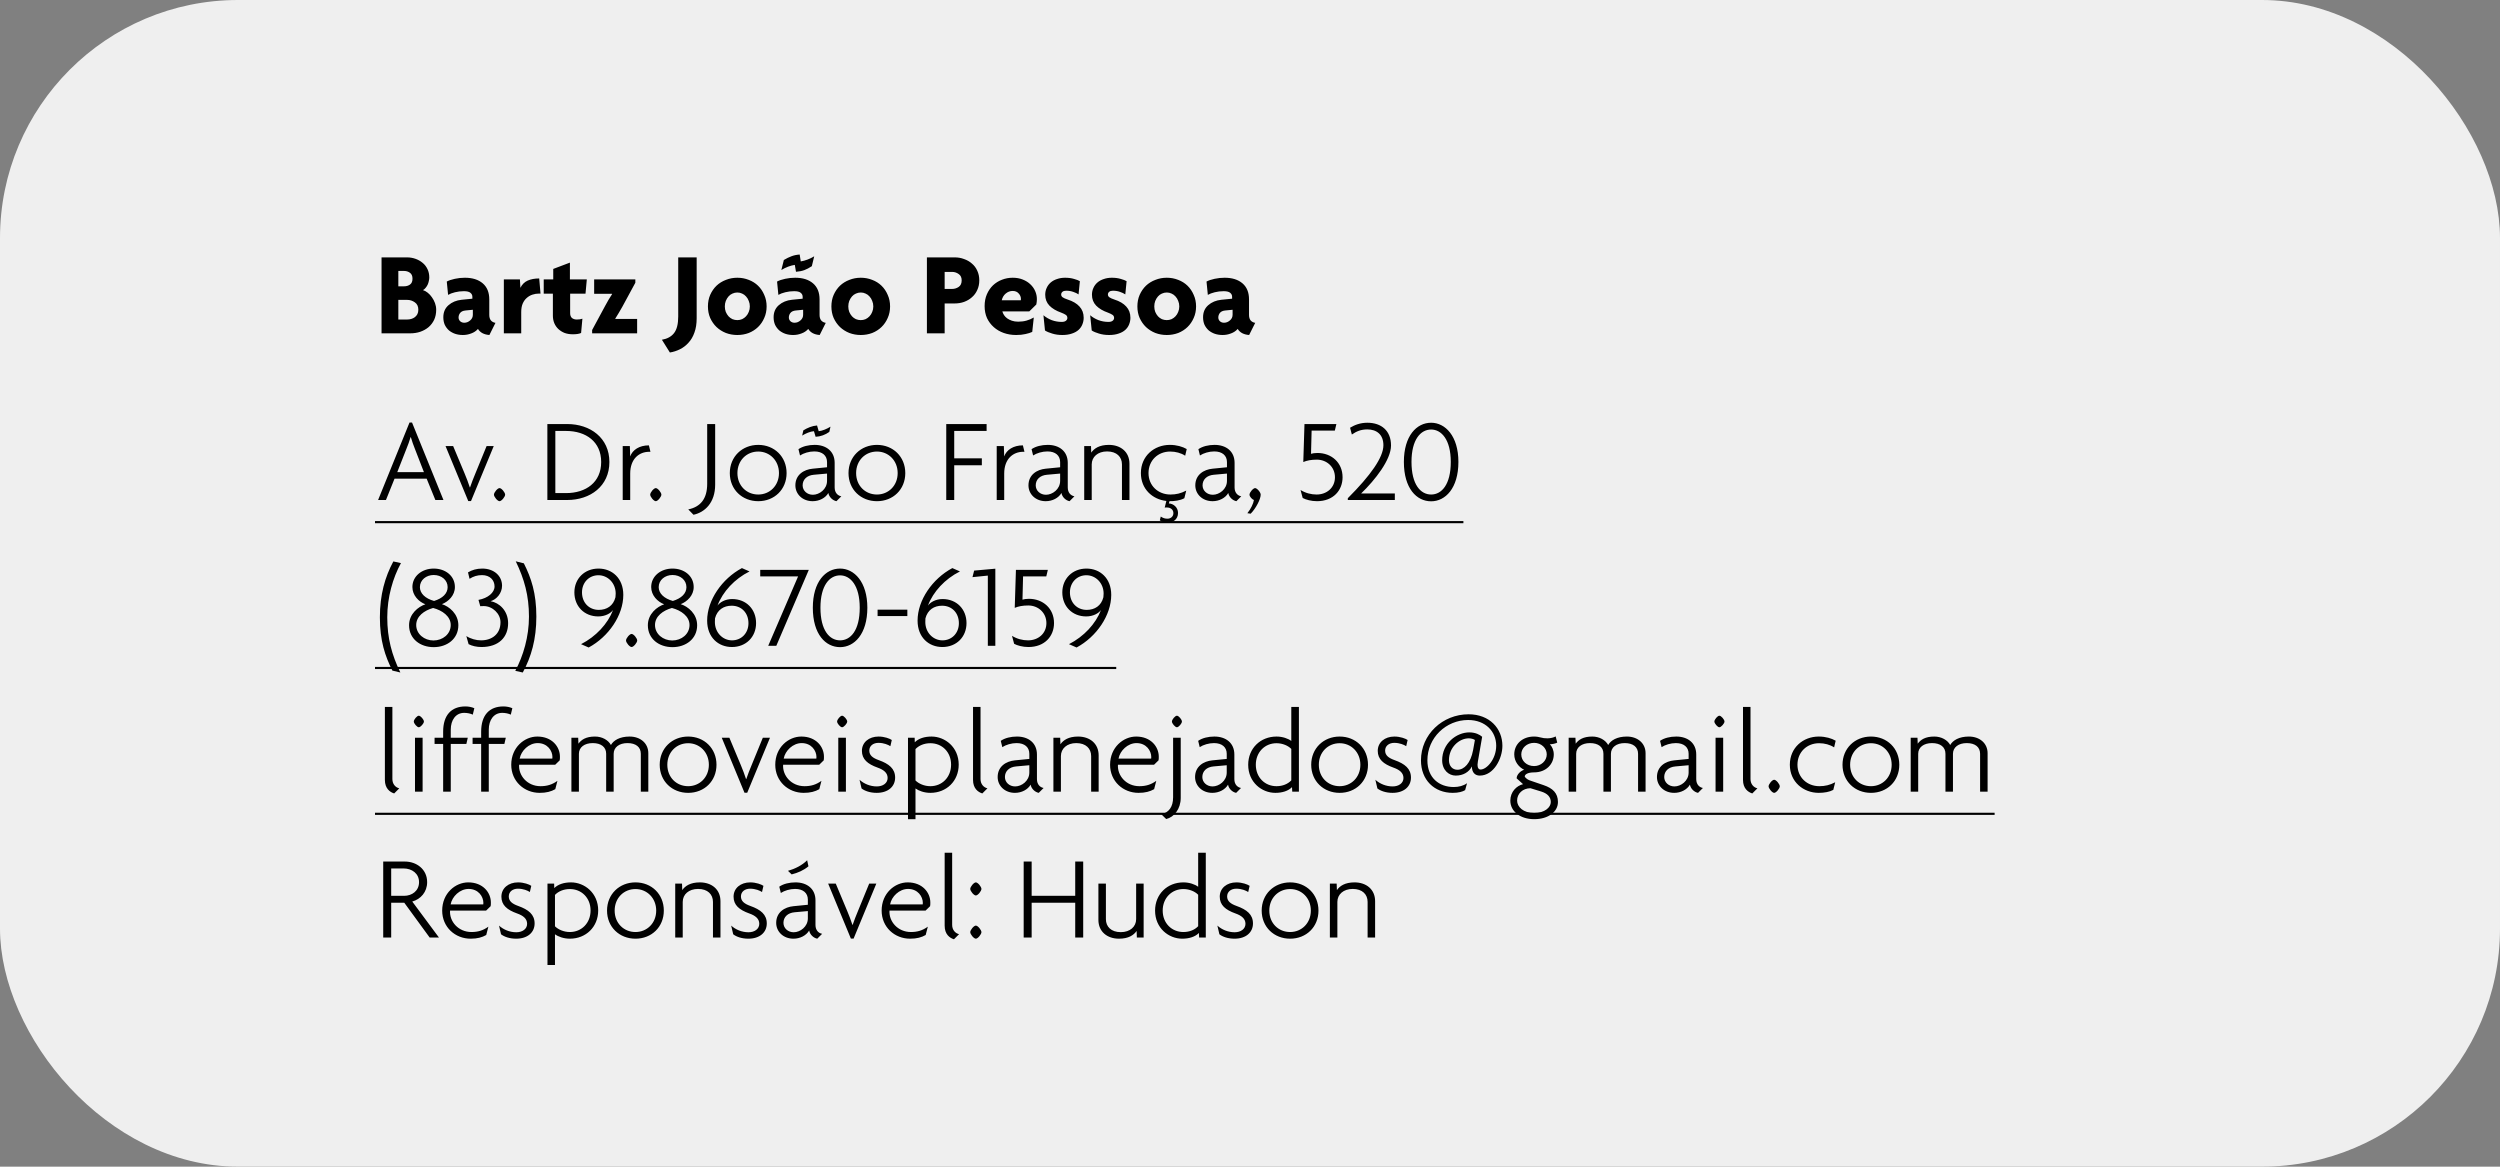
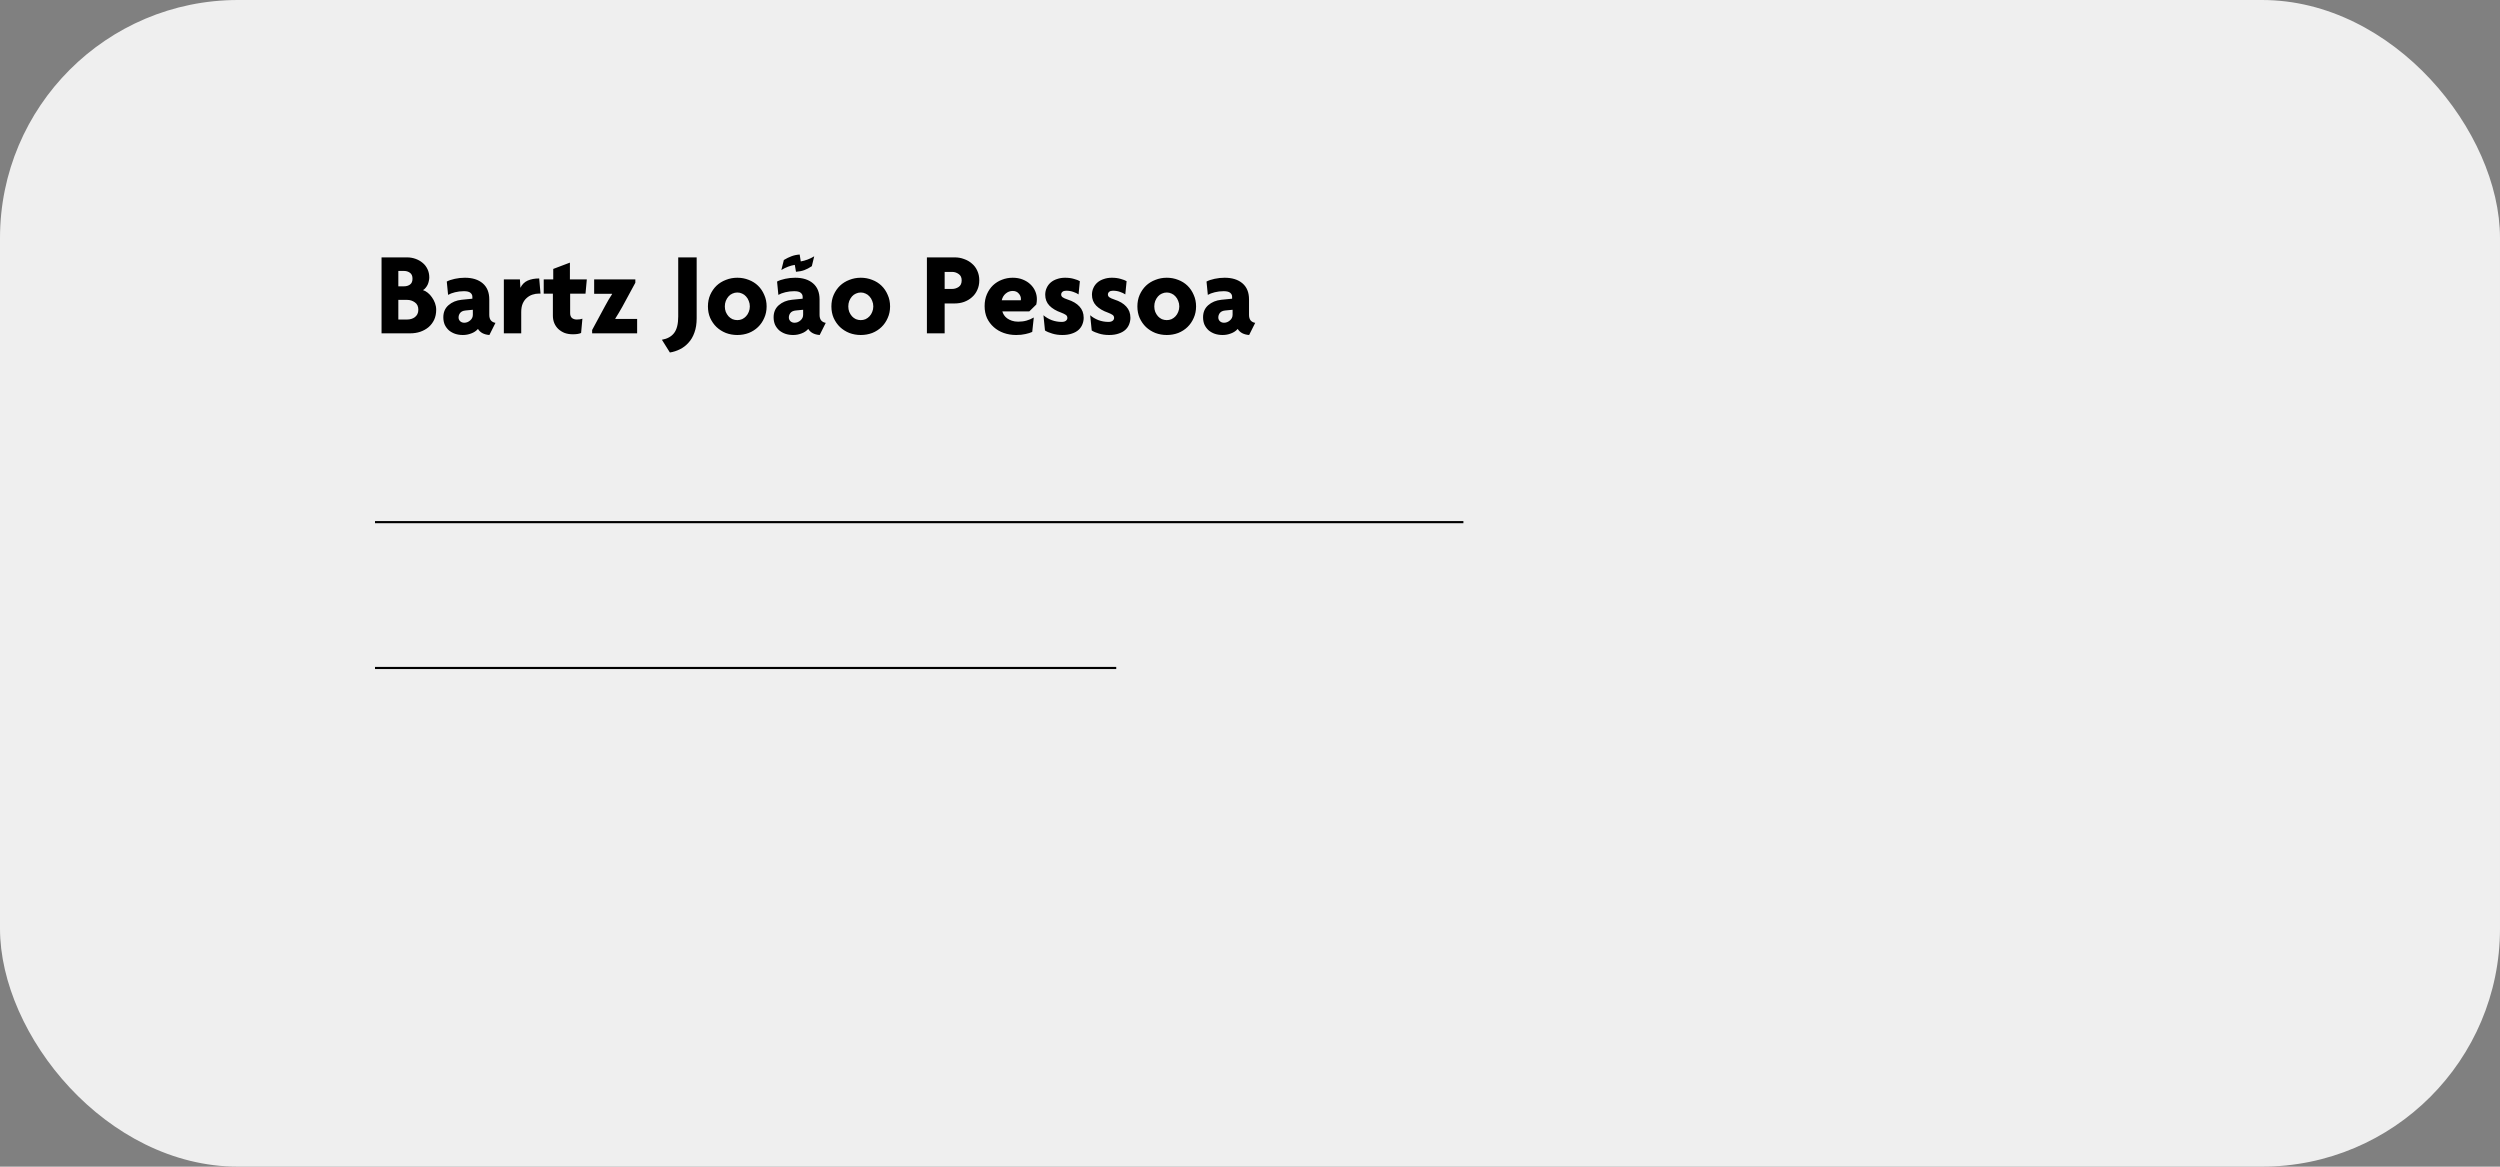
<svg xmlns="http://www.w3.org/2000/svg" width="840" height="392" viewBox="0 0 840 392" fill="none">
  <rect x="0" y="0" width="840" height="392" fill="#808080" stroke="none" />
  <rect width="840" height="392" rx="80" fill="#EFEFEF" />
  <path d="M146.56 104.08C146.56 105.333 146.333 106.453 145.88 107.44C145.427 108.4 144.8 109.227 144 109.92C143.2 110.587 142.267 111.107 141.2 111.48C140.16 111.827 139.04 112 137.84 112H128.2V86.48H136.76C137.747 86.48 138.693 86.64 139.6 86.96C140.507 87.28 141.307 87.733 142 88.32C142.693 88.88 143.24 89.587 143.64 90.44C144.04 91.267 144.24 92.2 144.24 93.24C144.24 93.613 144.187 94.013 144.08 94.44C144 94.867 143.867 95.28 143.68 95.68C143.493 96.053 143.267 96.4 143 96.72C142.76 97.04 142.467 97.293 142.12 97.48C142.653 97.64 143.187 97.933 143.72 98.36C144.253 98.787 144.72 99.293 145.12 99.88C145.547 100.467 145.893 101.12 146.16 101.84C146.427 102.56 146.56 103.307 146.56 104.08ZM138.6 93.64C138.6 92.707 138.307 92.04 137.72 91.64C137.16 91.24 136.52 91.04 135.8 91.04H133.84V96.2H135.8C136.52 96.2 137.16 96.013 137.72 95.64C138.307 95.24 138.6 94.573 138.6 93.64ZM140.56 104.08C140.56 102.96 140.173 102.133 139.4 101.6C138.627 101.04 137.76 100.76 136.8 100.76H133.84V107.36H136.8C137.28 107.36 137.747 107.293 138.2 107.16C138.653 107.027 139.053 106.827 139.4 106.56C139.747 106.293 140.027 105.96 140.24 105.56C140.453 105.133 140.56 104.64 140.56 104.08ZM164.437 112.56C162.624 112.427 161.344 111.747 160.597 110.52C159.984 111.213 159.224 111.72 158.317 112.04C157.437 112.387 156.504 112.56 155.517 112.56C154.584 112.56 153.717 112.427 152.917 112.16C152.144 111.893 151.45 111.507 150.837 111C150.25 110.467 149.784 109.84 149.437 109.12C149.117 108.373 148.957 107.533 148.957 106.6C148.957 104.92 149.53 103.573 150.677 102.56C151.85 101.52 153.33 100.907 155.117 100.72L158.717 100.36V99.72C158.717 99.16 158.49 98.707 158.037 98.36C157.61 98.013 156.89 97.84 155.877 97.84C154.837 97.84 153.837 97.96 152.877 98.2C151.917 98.44 151.144 98.733 150.557 99.08L150.117 94.6C150.81 94.227 151.717 93.92 152.837 93.68C153.957 93.44 155.077 93.32 156.197 93.32C158.73 93.32 160.73 93.947 162.197 95.2C163.664 96.453 164.397 98.253 164.397 100.6V105.8C164.397 106.6 164.584 107.227 164.957 107.68C165.33 108.107 165.837 108.373 166.477 108.48L164.437 112.56ZM158.877 104.08L156.437 104.32C155.584 104.4 154.97 104.68 154.597 105.16C154.25 105.613 154.077 106.12 154.077 106.68C154.077 107.16 154.25 107.573 154.597 107.92C154.97 108.267 155.437 108.44 155.997 108.44C156.717 108.44 157.37 108.187 157.957 107.68C158.57 107.173 158.877 106.533 158.877 105.76V104.08ZM181.132 98.64C180.359 98.64 179.612 98.76 178.892 99C178.172 99.24 177.532 99.613 176.972 100.12C176.412 100.6 175.959 101.24 175.612 102.04C175.292 102.813 175.132 103.747 175.132 104.84V112H169.292V93.88H174.692L174.852 96.72C175.412 95.573 176.225 94.76 177.292 94.28C178.385 93.8 179.679 93.56 181.172 93.56L181.612 98.64H181.132ZM196.729 98.68H191.569V105.24C191.569 105.933 191.769 106.467 192.169 106.84C192.596 107.187 193.142 107.36 193.809 107.36C194.582 107.36 195.209 107.267 195.689 107.08L195.249 111.88C194.609 112.173 193.689 112.32 192.489 112.32C191.476 112.32 190.556 112.173 189.729 111.88C188.929 111.56 188.222 111.12 187.609 110.56C187.022 110 186.569 109.347 186.249 108.6C185.929 107.827 185.769 106.987 185.769 106.08V98.68H182.689V93.88H185.889V90.36L191.489 88.24V93.88H197.169L196.729 98.68ZM198.956 112V110.88L203.316 102.8C203.689 102.107 204.076 101.413 204.476 100.72C204.903 100.027 205.303 99.387 205.676 98.8L205.636 98.72H199.636V93.88H213.476V95L209.076 103.12C208.703 103.813 208.316 104.48 207.916 105.12C207.543 105.76 207.143 106.413 206.716 107.08L206.756 107.16H214.076V112H198.956ZM234.081 106.92C234.081 108.787 233.828 110.4 233.321 111.76C232.841 113.12 232.175 114.253 231.321 115.16C230.495 116.093 229.535 116.827 228.441 117.36C227.375 117.893 226.255 118.253 225.081 118.44L222.401 114.16C224.215 113.84 225.575 113.093 226.481 111.92C227.415 110.72 227.881 108.867 227.881 106.36V86.48H234.081V106.92ZM257.584 102.96C257.584 104.373 257.317 105.667 256.784 106.84C256.277 108.013 255.584 109.027 254.704 109.88C253.824 110.733 252.784 111.4 251.584 111.88C250.384 112.333 249.104 112.56 247.744 112.56C246.384 112.56 245.104 112.333 243.904 111.88C242.704 111.4 241.651 110.733 240.744 109.88C239.864 109.027 239.157 108.013 238.624 106.84C238.117 105.667 237.864 104.373 237.864 102.96C237.864 101.547 238.117 100.253 238.624 99.08C239.157 97.88 239.864 96.853 240.744 96C241.651 95.147 242.704 94.493 243.904 94.04C245.104 93.56 246.384 93.32 247.744 93.32C249.104 93.32 250.384 93.56 251.584 94.04C252.784 94.493 253.824 95.147 254.704 96C255.584 96.853 256.277 97.88 256.784 99.08C257.317 100.253 257.584 101.547 257.584 102.96ZM251.944 102.96C251.944 102.293 251.824 101.68 251.584 101.12C251.371 100.533 251.064 100.027 250.664 99.6C250.291 99.173 249.851 98.853 249.344 98.64C248.837 98.4 248.304 98.28 247.744 98.28C247.184 98.28 246.637 98.4 246.104 98.64C245.597 98.853 245.157 99.173 244.784 99.6C244.411 100.027 244.104 100.533 243.864 101.12C243.651 101.68 243.544 102.293 243.544 102.96C243.544 103.627 243.651 104.24 243.864 104.8C244.104 105.36 244.411 105.853 244.784 106.28C245.157 106.68 245.597 107 246.104 107.24C246.637 107.453 247.184 107.56 247.744 107.56C248.304 107.56 248.837 107.453 249.344 107.24C249.851 107 250.291 106.68 250.664 106.28C251.064 105.853 251.371 105.36 251.584 104.8C251.824 104.24 251.944 103.627 251.944 102.96ZM275.413 112.56C273.6 112.427 272.32 111.747 271.573 110.52C270.96 111.213 270.2 111.72 269.293 112.04C268.413 112.387 267.48 112.56 266.493 112.56C265.56 112.56 264.693 112.427 263.893 112.16C263.12 111.893 262.427 111.507 261.813 111C261.227 110.467 260.76 109.84 260.413 109.12C260.093 108.373 259.933 107.533 259.933 106.6C259.933 104.92 260.507 103.573 261.653 102.56C262.827 101.52 264.307 100.907 266.093 100.72L269.693 100.36V99.72C269.693 99.16 269.467 98.707 269.013 98.36C268.587 98.013 267.867 97.84 266.853 97.84C265.813 97.84 264.813 97.96 263.853 98.2C262.893 98.44 262.12 98.733 261.533 99.08L261.093 94.6C261.787 94.227 262.693 93.92 263.813 93.68C264.933 93.44 266.053 93.32 267.173 93.32C269.707 93.32 271.707 93.947 273.173 95.2C274.64 96.453 275.373 98.253 275.373 100.6V105.8C275.373 106.6 275.56 107.227 275.933 107.68C276.307 108.107 276.813 108.373 277.453 108.48L275.413 112.56ZM269.853 104.08L267.413 104.32C266.56 104.4 265.947 104.68 265.573 105.16C265.227 105.613 265.053 106.12 265.053 106.68C265.053 107.16 265.227 107.573 265.573 107.92C265.947 108.267 266.413 108.44 266.973 108.44C267.693 108.44 268.347 108.187 268.933 107.68C269.547 107.173 269.853 106.533 269.853 105.76V104.08ZM272.773 89.44C271.893 90.027 271.053 90.467 270.253 90.76C269.453 91.053 268.52 91.24 267.453 91.32L267.053 89C266.333 89.107 265.587 89.307 264.813 89.6C264.04 89.893 263.28 90.267 262.533 90.72L263.373 87.36C264.253 86.827 265.093 86.413 265.893 86.12C266.693 85.8 267.627 85.6 268.693 85.52L269.053 87.84C269.827 87.707 270.6 87.493 271.373 87.2C272.147 86.907 272.88 86.547 273.573 86.12L272.773 89.44ZM299.068 102.96C299.068 104.373 298.802 105.667 298.268 106.84C297.762 108.013 297.068 109.027 296.188 109.88C295.308 110.733 294.268 111.4 293.068 111.88C291.868 112.333 290.588 112.56 289.228 112.56C287.868 112.56 286.588 112.333 285.388 111.88C284.188 111.4 283.135 110.733 282.228 109.88C281.348 109.027 280.642 108.013 280.108 106.84C279.602 105.667 279.348 104.373 279.348 102.96C279.348 101.547 279.602 100.253 280.108 99.08C280.642 97.88 281.348 96.853 282.228 96C283.135 95.147 284.188 94.493 285.388 94.04C286.588 93.56 287.868 93.32 289.228 93.32C290.588 93.32 291.868 93.56 293.068 94.04C294.268 94.493 295.308 95.147 296.188 96C297.068 96.853 297.762 97.88 298.268 99.08C298.802 100.253 299.068 101.547 299.068 102.96ZM293.428 102.96C293.428 102.293 293.308 101.68 293.068 101.12C292.855 100.533 292.548 100.027 292.148 99.6C291.775 99.173 291.335 98.853 290.828 98.64C290.322 98.4 289.788 98.28 289.228 98.28C288.668 98.28 288.122 98.4 287.588 98.64C287.082 98.853 286.642 99.173 286.268 99.6C285.895 100.027 285.588 100.533 285.348 101.12C285.135 101.68 285.028 102.293 285.028 102.96C285.028 103.627 285.135 104.24 285.348 104.8C285.588 105.36 285.895 105.853 286.268 106.28C286.642 106.68 287.082 107 287.588 107.24C288.122 107.453 288.668 107.56 289.228 107.56C289.788 107.56 290.322 107.453 290.828 107.24C291.335 107 291.775 106.68 292.148 106.28C292.548 105.853 292.855 105.36 293.068 104.8C293.308 104.24 293.428 103.627 293.428 102.96ZM329.042 94.2C329.042 95.4 328.816 96.48 328.362 97.44C327.936 98.4 327.336 99.213 326.562 99.88C325.816 100.547 324.936 101.067 323.922 101.44C322.936 101.787 321.896 101.96 320.802 101.96H317.402V112H311.442V86.48H320.802C321.896 86.48 322.936 86.667 323.922 87.04C324.936 87.387 325.816 87.893 326.562 88.56C327.336 89.2 327.936 90 328.362 90.96C328.816 91.92 329.042 93 329.042 94.2ZM323.122 94.2C323.122 93.24 322.789 92.533 322.122 92.08C321.456 91.6 320.722 91.36 319.922 91.36H317.402V97.08H319.922C320.722 97.08 321.456 96.853 322.122 96.4C322.789 95.947 323.122 95.213 323.122 94.2ZM348.392 100.52C348.392 101.133 348.325 101.733 348.192 102.32L345.832 104.64H336.792C336.899 105.04 337.085 105.453 337.352 105.88C337.619 106.28 337.965 106.64 338.392 106.96C338.845 107.28 339.379 107.547 339.992 107.76C340.605 107.973 341.312 108.08 342.112 108.08C343.152 108.08 344.085 107.96 344.912 107.72C345.765 107.48 346.579 107.133 347.352 106.68L346.832 111.52C346.219 111.813 345.459 112.053 344.552 112.24C343.672 112.453 342.632 112.56 341.432 112.56C339.939 112.56 338.552 112.333 337.272 111.88C335.992 111.427 334.872 110.773 333.912 109.92C332.952 109.067 332.192 108.053 331.632 106.88C331.099 105.68 330.832 104.333 330.832 102.84C330.832 101.373 331.085 100.053 331.592 98.88C332.099 97.707 332.779 96.707 333.632 95.88C334.512 95.053 335.512 94.427 336.632 94C337.779 93.547 338.992 93.32 340.272 93.32C341.525 93.32 342.645 93.52 343.632 93.92C344.645 94.32 345.499 94.853 346.192 95.52C346.912 96.187 347.459 96.96 347.832 97.84C348.205 98.693 348.392 99.587 348.392 100.52ZM343.032 100.48C343.032 99.76 342.779 99.133 342.272 98.6C341.792 98.04 341.125 97.76 340.272 97.76C339.392 97.76 338.605 98.053 337.912 98.64C337.245 99.2 336.805 99.947 336.592 100.88H342.992C343.019 100.8 343.032 100.667 343.032 100.48ZM364.115 106.76C364.115 107.533 363.968 108.28 363.675 109C363.408 109.693 362.981 110.307 362.395 110.84C361.808 111.373 361.061 111.787 360.155 112.08C359.248 112.4 358.181 112.56 356.955 112.56C355.701 112.56 354.568 112.4 353.555 112.08C352.541 111.787 351.728 111.44 351.115 111.04L350.595 105.92C351.368 106.587 352.288 107.133 353.355 107.56C354.448 107.96 355.568 108.16 356.715 108.16C357.328 108.16 357.795 108.04 358.115 107.8C358.461 107.533 358.635 107.213 358.635 106.84C358.635 106.387 358.461 106.04 358.115 105.8C357.768 105.56 357.248 105.307 356.555 105.04C354.875 104.453 353.555 103.667 352.595 102.68C351.661 101.693 351.195 100.48 351.195 99.04C351.195 98.213 351.355 97.453 351.675 96.76C351.995 96.04 352.448 95.427 353.035 94.92C353.621 94.413 354.328 94.027 355.155 93.76C355.981 93.467 356.888 93.32 357.875 93.32C358.995 93.32 359.995 93.453 360.875 93.72C361.755 93.96 362.408 94.213 362.835 94.48L362.395 98.92C361.941 98.6 361.355 98.32 360.635 98.08C359.915 97.813 359.115 97.68 358.235 97.68C357.701 97.68 357.288 97.8 356.995 98.04C356.701 98.28 356.555 98.587 356.555 98.96C356.555 99.333 356.715 99.64 357.035 99.88C357.355 100.12 357.915 100.373 358.715 100.64C360.475 101.2 361.808 101.987 362.715 103C363.648 104.013 364.115 105.267 364.115 106.76ZM379.818 106.76C379.818 107.533 379.671 108.28 379.378 109C379.111 109.693 378.684 110.307 378.098 110.84C377.511 111.373 376.764 111.787 375.858 112.08C374.951 112.4 373.884 112.56 372.658 112.56C371.404 112.56 370.271 112.4 369.258 112.08C368.244 111.787 367.431 111.44 366.818 111.04L366.298 105.92C367.071 106.587 367.991 107.133 369.058 107.56C370.151 107.96 371.271 108.16 372.418 108.16C373.031 108.16 373.498 108.04 373.818 107.8C374.164 107.533 374.338 107.213 374.338 106.84C374.338 106.387 374.164 106.04 373.818 105.8C373.471 105.56 372.951 105.307 372.258 105.04C370.578 104.453 369.258 103.667 368.298 102.68C367.364 101.693 366.898 100.48 366.898 99.04C366.898 98.213 367.058 97.453 367.378 96.76C367.698 96.04 368.151 95.427 368.738 94.92C369.324 94.413 370.031 94.027 370.858 93.76C371.684 93.467 372.591 93.32 373.578 93.32C374.698 93.32 375.698 93.453 376.578 93.72C377.458 93.96 378.111 94.213 378.538 94.48L378.098 98.92C377.644 98.6 377.058 98.32 376.338 98.08C375.618 97.813 374.818 97.68 373.938 97.68C373.404 97.68 372.991 97.8 372.698 98.04C372.404 98.28 372.258 98.587 372.258 98.96C372.258 99.333 372.418 99.64 372.738 99.88C373.058 100.12 373.618 100.373 374.418 100.64C376.178 101.2 377.511 101.987 378.418 103C379.351 104.013 379.818 105.267 379.818 106.76ZM401.881 102.96C401.881 104.373 401.614 105.667 401.081 106.84C400.574 108.013 399.881 109.027 399.001 109.88C398.121 110.733 397.081 111.4 395.881 111.88C394.681 112.333 393.401 112.56 392.041 112.56C390.681 112.56 389.401 112.333 388.201 111.88C387.001 111.4 385.948 110.733 385.041 109.88C384.161 109.027 383.454 108.013 382.921 106.84C382.414 105.667 382.161 104.373 382.161 102.96C382.161 101.547 382.414 100.253 382.921 99.08C383.454 97.88 384.161 96.853 385.041 96C385.948 95.147 387.001 94.493 388.201 94.04C389.401 93.56 390.681 93.32 392.041 93.32C393.401 93.32 394.681 93.56 395.881 94.04C397.081 94.493 398.121 95.147 399.001 96C399.881 96.853 400.574 97.88 401.081 99.08C401.614 100.253 401.881 101.547 401.881 102.96ZM396.241 102.96C396.241 102.293 396.121 101.68 395.881 101.12C395.668 100.533 395.361 100.027 394.961 99.6C394.588 99.173 394.148 98.853 393.641 98.64C393.134 98.4 392.601 98.28 392.041 98.28C391.481 98.28 390.934 98.4 390.401 98.64C389.894 98.853 389.454 99.173 389.081 99.6C388.708 100.027 388.401 100.533 388.161 101.12C387.948 101.68 387.841 102.293 387.841 102.96C387.841 103.627 387.948 104.24 388.161 104.8C388.401 105.36 388.708 105.853 389.081 106.28C389.454 106.68 389.894 107 390.401 107.24C390.934 107.453 391.481 107.56 392.041 107.56C392.601 107.56 393.134 107.453 393.641 107.24C394.148 107 394.588 106.68 394.961 106.28C395.361 105.853 395.668 105.36 395.881 104.8C396.121 104.24 396.241 103.627 396.241 102.96ZM419.71 112.56C417.897 112.427 416.617 111.747 415.87 110.52C415.257 111.213 414.497 111.72 413.59 112.04C412.71 112.387 411.777 112.56 410.79 112.56C409.857 112.56 408.99 112.427 408.19 112.16C407.417 111.893 406.724 111.507 406.11 111C405.524 110.467 405.057 109.84 404.71 109.12C404.39 108.373 404.23 107.533 404.23 106.6C404.23 104.92 404.804 103.573 405.95 102.56C407.124 101.52 408.604 100.907 410.39 100.72L413.99 100.36V99.72C413.99 99.16 413.764 98.707 413.31 98.36C412.884 98.013 412.164 97.84 411.15 97.84C410.11 97.84 409.11 97.96 408.15 98.2C407.19 98.44 406.417 98.733 405.83 99.08L405.39 94.6C406.084 94.227 406.99 93.92 408.11 93.68C409.23 93.44 410.35 93.32 411.47 93.32C414.004 93.32 416.004 93.947 417.47 95.2C418.937 96.453 419.67 98.253 419.67 100.6V105.8C419.67 106.6 419.857 107.227 420.23 107.68C420.604 108.107 421.11 108.373 421.75 108.48L419.71 112.56ZM414.15 104.08L411.71 104.32C410.857 104.4 410.244 104.68 409.87 105.16C409.524 105.613 409.35 106.12 409.35 106.68C409.35 107.16 409.524 107.573 409.87 107.92C410.244 108.267 410.71 108.44 411.27 108.44C411.99 108.44 412.644 108.187 413.23 107.68C413.844 107.173 414.15 106.533 414.15 105.76V104.08Z" fill="black" />
-   <path d="M149 168H146.28L143.36 160.84H132.56L129.68 168H127.04L137.6 141.96H138.44L149 168ZM142.44 158.64L139.4 150.8C138.92 149.64 138.44 148.24 138.04 146.88H137.96C137.56 148.24 137.04 149.64 136.56 150.8L133.48 158.64H142.44ZM165.897 149.88L158.257 168.36H157.337L149.697 149.88H152.257L156.137 159.16C156.737 160.64 157.377 162.2 157.857 163.76H157.937C158.457 162.2 159.057 160.72 159.697 159.16L163.497 149.88H165.897ZM169.724 166.2C169.724 166.92 168.524 168.4 167.844 168.4C167.164 168.4 165.964 166.92 165.964 166.2C165.964 165.48 167.164 164 167.844 164C168.524 164 169.724 165.48 169.724 166.2ZM204.756 155.24C204.756 163.36 198.316 168 190.596 168H183.916V142.48H190.596C198.316 142.48 204.756 147.12 204.756 155.24ZM201.996 155.24C201.996 148.44 196.916 144.8 190.196 144.8H186.596V165.68H190.196C196.916 165.68 201.996 162.04 201.996 155.24ZM218.549 151.8C218.429 151.8 218.269 151.8 218.149 151.8C214.709 151.8 211.749 154.2 211.749 159.12V168H209.229V149.88H211.629L211.749 153.36C212.509 151.16 214.829 149.64 218.029 149.64L218.549 151.8ZM222.224 166.2C222.224 166.92 221.024 168.4 220.344 168.4C219.664 168.4 218.464 166.92 218.464 166.2C218.464 165.48 219.664 164 220.344 164C221.024 164 222.224 165.48 222.224 166.2ZM240.296 162.84C240.296 168.96 236.776 172.16 233.016 172.96L231.256 171.16C235.336 170.32 237.616 167.64 237.616 162.56V142.48H240.296V162.84ZM264.294 158.96C264.294 164.48 260.174 168.4 254.774 168.4C249.374 168.4 245.214 164.48 245.214 158.96C245.214 153.44 249.374 149.48 254.774 149.48C260.174 149.48 264.294 153.44 264.294 158.96ZM261.734 158.96C261.734 154.72 258.614 151.72 254.774 151.72C250.854 151.72 247.774 154.72 247.774 158.96C247.774 163.2 250.854 166.16 254.774 166.16C258.614 166.16 261.734 163.2 261.734 158.96ZM282.686 166.76L281.046 168.4C279.806 168.16 278.566 167.04 278.326 165.64C277.366 167.32 275.286 168.4 273.046 168.4C269.646 168.4 267.246 166.04 267.246 163.08C267.246 159.52 270.086 157.76 273.046 157.48L277.886 157V155.28C277.886 153.08 276.326 151.68 273.606 151.68C271.886 151.68 270.006 152.24 268.806 153.04L268.286 150.92C269.686 149.96 271.686 149.48 273.726 149.48C277.606 149.48 280.446 151.64 280.446 155.52V163.8C280.446 165.6 281.526 166.56 282.686 166.76ZM277.886 161.56V159.12L273.446 159.52C271.126 159.72 269.686 161.12 269.686 163.08C269.686 164.88 271.206 166.24 273.126 166.24C275.286 166.24 277.886 164.4 277.886 161.56ZM279.046 143.36L278.646 145.12C277.326 146.08 275.726 146.68 274.046 146.76L273.486 144.88C272.246 144.96 270.686 145.64 269.526 146.36L269.926 144.6C271.286 143.76 272.886 143.08 274.526 142.96L275.086 144.88C276.366 144.76 277.886 144.08 279.046 143.36ZM304.177 158.96C304.177 164.48 300.057 168.4 294.657 168.4C289.257 168.4 285.097 164.48 285.097 158.96C285.097 153.44 289.257 149.48 294.657 149.48C300.057 149.48 304.177 153.44 304.177 158.96ZM301.617 158.96C301.617 154.72 298.497 151.72 294.657 151.72C290.737 151.72 287.657 154.72 287.657 158.96C287.657 163.2 290.737 166.16 294.657 166.16C298.497 166.16 301.617 163.2 301.617 158.96ZM331.5 144.8H320.62V154H329.9V156.32H320.62V168H317.94V142.48H331.5V144.8ZM344.213 151.8C344.093 151.8 343.933 151.8 343.813 151.8C340.373 151.8 337.413 154.2 337.413 159.12V168H334.893V149.88H337.293L337.413 153.36C338.173 151.16 340.493 149.64 343.693 149.64L344.213 151.8ZM361.006 166.76L359.366 168.4C358.126 168.16 356.886 167.04 356.646 165.64C355.686 167.32 353.606 168.4 351.366 168.4C347.966 168.4 345.566 166.04 345.566 163.08C345.566 159.52 348.406 157.76 351.366 157.48L356.206 157V155.28C356.206 153.08 354.646 151.68 351.926 151.68C350.206 151.68 348.326 152.24 347.126 153.04L346.606 150.92C348.006 149.96 350.006 149.48 352.046 149.48C355.926 149.48 358.766 151.64 358.766 155.52V163.8C358.766 165.6 359.846 166.56 361.006 166.76ZM356.206 161.56V159.12L351.766 159.52C349.446 159.72 348.006 161.12 348.006 163.08C348.006 164.88 349.526 166.24 351.446 166.24C353.606 166.24 356.206 164.4 356.206 161.56ZM379.498 168H376.978V156.04C376.978 153.52 375.218 151.68 371.978 151.68C368.858 151.68 366.818 153.52 366.818 156.04V168H364.298V149.88H366.578L366.658 152.08C367.618 150.68 369.378 149.48 372.578 149.48C376.538 149.48 379.498 151.84 379.498 155.8V168ZM398.739 150.88L398.219 153.12C396.819 152.2 395.019 151.72 393.179 151.72C389.099 151.72 385.899 154.68 385.899 158.96C385.899 163.2 389.139 166.16 393.259 166.16C395.139 166.16 396.739 165.8 398.579 164.84L397.939 167.4C396.619 168.16 394.459 168.44 392.939 168.4L392.739 169.16C394.179 169.2 395.819 170.4 395.819 172.36C395.819 174.6 393.979 175.64 392.299 175.64C391.299 175.64 390.499 175.4 389.699 174.84L390.019 173.56C390.819 174.12 391.499 174.28 392.299 174.28C393.259 174.28 394.259 173.64 394.259 172.4C394.259 171.16 393.179 170.52 392.179 170.52C391.899 170.52 391.619 170.48 391.339 170.56L391.899 168.32C387.179 167.8 383.339 164.28 383.339 158.96C383.339 153.2 387.819 149.48 393.059 149.48C395.379 149.48 397.339 150.08 398.739 150.88ZM417.061 166.76L415.421 168.4C414.181 168.16 412.941 167.04 412.701 165.64C411.741 167.32 409.661 168.4 407.421 168.4C404.021 168.4 401.621 166.04 401.621 163.08C401.621 159.52 404.461 157.76 407.421 157.48L412.261 157V155.28C412.261 153.08 410.701 151.68 407.981 151.68C406.261 151.68 404.381 152.24 403.181 153.04L402.661 150.92C404.061 149.96 406.061 149.48 408.101 149.48C411.981 149.48 414.821 151.64 414.821 155.52V163.8C414.821 165.6 415.901 166.56 417.061 166.76ZM412.261 161.56V159.12L407.821 159.52C405.501 159.72 404.061 161.12 404.061 163.08C404.061 164.88 405.581 166.24 407.501 166.24C409.661 166.24 412.261 164.4 412.261 161.56ZM423.592 166.2C423.592 167.72 421.992 170.8 420.232 172.6L419.112 172.44C420.312 170.96 421.152 169.16 421.312 168C420.752 167.84 419.832 166.88 419.832 166.2C419.832 165.44 421.072 164 421.712 164C422.352 164 423.592 165.4 423.592 166.2ZM451.104 160.36C451.104 164.76 447.984 168.4 442.504 168.4C440.584 168.4 438.704 167.88 437.704 167.32L436.984 164.64C438.664 165.68 440.544 166.16 442.384 166.16C445.784 166.16 448.544 163.88 448.544 160.36C448.544 156.84 445.744 154.44 442.464 154.44C440.584 154.44 439.144 154.72 437.904 155.24L438.304 142.48H449.024L448.504 144.68H440.704L440.504 152.48C440.984 152.32 441.784 152.2 442.664 152.2C447.344 152.2 451.104 155.4 451.104 160.36ZM468.663 168H452.863V167.4C460.583 159.68 464.823 153.64 464.823 149.6C464.823 145.96 462.503 144.28 459.423 144.28C457.303 144.28 455.783 144.92 454.223 146L453.623 143.72C455.143 142.8 457.023 142.04 459.423 142.04C464.143 142.04 467.383 144.72 467.383 149.68C467.383 154.48 462.063 161.24 457.343 165.8H468.663V168ZM490.023 155.2C490.023 164.08 485.623 168.44 480.863 168.44C475.983 168.44 471.703 164.12 471.703 155.2C471.703 146.44 475.983 142.04 480.863 142.04C485.583 142.04 490.023 146.48 490.023 155.2ZM487.463 155.2C487.463 147.68 484.303 144.32 480.863 144.32C477.343 144.32 474.263 147.68 474.263 155.2C474.263 162.8 477.303 166.16 480.863 166.16C484.383 166.16 487.463 162.84 487.463 155.2ZM134.72 189.2C132 194.16 130.12 200.64 130.12 207.4C130.12 214.44 131.64 220.04 134.52 225.96L131.84 225.32C129.36 220.4 127.64 215.28 127.64 207.44C127.64 199.8 129.36 193.88 132.16 188.64L134.72 189.2ZM154.006 210.08C154.006 214.68 150.206 217.44 145.726 217.44C141.206 217.44 137.446 214.68 137.446 210.08C137.446 206.24 140.566 203.84 142.926 203.04C140.726 202.2 138.566 200.08 138.566 197.24C138.566 193.6 141.766 191.04 145.726 191.04C149.686 191.04 152.846 193.52 152.846 197.24C152.846 200.08 150.686 202.12 148.486 203C150.926 203.76 154.006 206.24 154.006 210.08ZM150.406 197.28C150.406 194.88 148.326 193.2 145.726 193.2C143.206 193.2 141.086 194.88 141.086 197.28C141.086 199.4 142.926 201.12 145.846 201.92C148.726 201.04 150.406 199.4 150.406 197.28ZM151.446 210C151.446 207.08 148.606 205.08 145.526 204.28C142.526 205.12 139.846 207.08 139.846 210C139.846 213.08 142.606 215.2 145.646 215.2C148.726 215.2 151.446 213.08 151.446 210ZM170.728 209.4C170.728 214.12 167.568 217.4 161.768 217.4C160.128 217.4 158.608 217.04 157.448 216.44L156.688 213.72C158.208 214.68 160.008 215.16 161.648 215.16C165.248 215.16 168.168 213.08 168.168 209.08C168.168 206.2 165.488 203.64 162.528 203.64C162.168 203.64 161.728 203.64 161.368 203.68L160.768 201.56C163.928 201 166.168 199.12 166.168 197.04C166.168 194.92 164.608 193.24 161.968 193.24C160.408 193.24 159.088 193.64 157.768 194.48L157.248 192.32C158.568 191.52 160.128 191.04 162.048 191.04C165.967 191.04 168.688 193.48 168.688 196.8C168.688 199.28 166.888 201.4 164.848 202C167.768 202.52 170.728 205.2 170.728 209.4ZM180.214 207.16C180.214 214.8 178.494 220.72 175.654 225.96L173.134 225.4C175.814 220.4 177.734 213.92 177.734 207.2C177.734 200.12 176.174 194.56 173.294 188.6L176.014 189.28C178.494 194.2 180.214 199.32 180.214 207.16ZM209.431 199.88C209.431 206.76 204.471 213.96 197.791 217.56L195.231 216.44C200.231 213.88 204.191 209.64 205.991 204.96C205.231 206.04 203.391 207.12 201.031 207.12C196.311 207.12 192.991 203.72 192.991 199.04C192.991 194.44 196.391 191.04 201.111 191.04C205.631 191.04 209.431 194.24 209.431 199.88ZM206.871 199.44C206.871 195.88 204.191 193.28 201.071 193.28C197.951 193.28 195.551 195.68 195.551 199.04C195.551 202.48 197.911 204.92 201.191 204.92C203.871 204.92 206.071 203.56 206.791 200.68C206.831 200.4 206.871 199.76 206.871 199.44ZM214.099 215.2C214.099 215.92 212.899 217.4 212.219 217.4C211.539 217.4 210.339 215.92 210.339 215.2C210.339 214.48 211.539 213 212.219 213C212.899 213 214.099 214.48 214.099 215.2ZM234.24 210.08C234.24 214.68 230.44 217.44 225.96 217.44C221.44 217.44 217.68 214.68 217.68 210.08C217.68 206.24 220.8 203.84 223.16 203.04C220.96 202.2 218.8 200.08 218.8 197.24C218.8 193.6 222 191.04 225.96 191.04C229.92 191.04 233.08 193.52 233.08 197.24C233.08 200.08 230.92 202.12 228.72 203C231.16 203.76 234.24 206.24 234.24 210.08ZM230.64 197.28C230.64 194.88 228.56 193.2 225.96 193.2C223.44 193.2 221.32 194.88 221.32 197.28C221.32 199.4 223.16 201.12 226.08 201.92C228.96 201.04 230.64 199.4 230.64 197.28ZM231.68 210C231.68 207.08 228.84 205.08 225.76 204.28C222.76 205.12 220.08 207.08 220.08 210C220.08 213.08 222.84 215.2 225.88 215.2C228.96 215.2 231.68 213.08 231.68 210ZM254.042 209.36C254.042 214 250.682 217.4 245.922 217.4C241.402 217.4 237.602 214.2 237.602 208.52C237.602 201.68 242.562 194.48 249.282 190.88L251.842 192C246.802 194.52 242.842 198.8 241.082 203.48C241.842 202.4 243.642 201.28 246.002 201.28C250.762 201.28 254.042 204.72 254.042 209.36ZM251.482 209.4C251.482 205.96 249.162 203.52 245.842 203.52C243.162 203.52 241.002 204.88 240.242 207.76C240.202 208.04 240.202 208.68 240.202 209C240.202 212.56 242.842 215.16 245.962 215.16C249.082 215.16 251.482 212.76 251.482 209.4ZM271.755 191.48L260.835 217H258.115L268.155 193.68H255.435V191.48H271.755ZM291.43 204.2C291.43 213.08 287.03 217.44 282.27 217.44C277.39 217.44 273.11 213.12 273.11 204.2C273.11 195.44 277.39 191.04 282.27 191.04C286.99 191.04 291.43 195.48 291.43 204.2ZM288.87 204.2C288.87 196.68 285.71 193.32 282.27 193.32C278.75 193.32 275.67 196.68 275.67 204.2C275.67 211.8 278.71 215.16 282.27 215.16C285.79 215.16 288.87 211.84 288.87 204.2ZM304.869 207H294.869V204.84H304.869V207ZM324.745 209.36C324.745 214 321.385 217.4 316.625 217.4C312.105 217.4 308.305 214.2 308.305 208.52C308.305 201.68 313.265 194.48 319.985 190.88L322.545 192C317.505 194.52 313.545 198.8 311.785 203.48C312.545 202.4 314.345 201.28 316.705 201.28C321.465 201.28 324.745 204.72 324.745 209.36ZM322.185 209.4C322.185 205.96 319.865 203.52 316.545 203.52C313.865 203.52 311.705 204.88 310.945 207.76C310.905 208.04 310.905 208.68 310.905 209C310.905 212.56 313.545 215.16 316.665 215.16C319.785 215.16 322.185 212.76 322.185 209.4ZM334.432 217H331.912V193.4L326.752 193.92L327.312 191.72L334.432 191.08V217ZM354.151 209.36C354.151 213.76 351.031 217.4 345.551 217.4C343.631 217.4 341.751 216.88 340.751 216.32L340.031 213.64C341.711 214.68 343.591 215.16 345.431 215.16C348.831 215.16 351.591 212.88 351.591 209.36C351.591 205.84 348.791 203.44 345.511 203.44C343.631 203.44 342.191 203.72 340.951 204.24L341.351 191.48H352.071L351.551 193.68H343.751L343.551 201.48C344.031 201.32 344.831 201.2 345.711 201.2C350.391 201.2 354.151 204.4 354.151 209.36ZM373.376 199.88C373.376 206.76 368.416 213.96 361.736 217.56L359.176 216.44C364.176 213.88 368.136 209.64 369.936 204.96C369.176 206.04 367.336 207.12 364.976 207.12C360.256 207.12 356.936 203.72 356.936 199.04C356.936 194.44 360.336 191.04 365.056 191.04C369.576 191.04 373.376 194.24 373.376 199.88ZM370.816 199.44C370.816 195.88 368.136 193.28 365.016 193.28C361.896 193.28 359.496 195.68 359.496 199.04C359.496 202.48 361.856 204.92 365.136 204.92C367.816 204.92 370.016 203.56 370.736 200.68C370.776 200.4 370.816 199.76 370.816 199.44ZM134.16 264.88L132.44 266.6C131.04 266.16 129.32 264.96 129.32 262.04V237.52H131.84V261.76C131.84 263.48 132.92 264.6 134.16 264.88ZM142.437 242.44C142.437 243.08 141.317 244.36 140.717 244.36C140.117 244.36 139.037 243.08 139.037 242.44C139.037 241.76 140.117 240.48 140.717 240.48C141.317 240.48 142.437 241.76 142.437 242.44ZM141.997 266H139.437V247.88H141.997V266ZM159.376 237.96L158.856 240.12C158.136 239.76 157.016 239.52 155.976 239.52C153.136 239.52 151.456 241.92 151.456 245.16V247.88H157.176L156.696 249.96H151.456V266H148.896V249.96H146.016V247.88H148.896V245.84C148.896 240.28 151.656 237.36 156.376 237.36C157.496 237.36 158.576 237.6 159.376 237.96ZM172.149 237.96L171.629 240.12C170.909 239.76 169.789 239.52 168.749 239.52C165.909 239.52 164.229 241.92 164.229 245.16V247.88H169.949L169.469 249.96H164.229V266H161.669V249.96H158.789V247.88H161.669V245.84C161.669 240.28 164.429 237.36 169.149 237.36C170.269 237.36 171.349 237.6 172.149 237.96ZM188.137 254.24C188.137 254.68 188.137 255.12 188.057 255.48L186.537 256.96H174.417C174.177 260.6 177.177 264.16 181.617 264.16C183.777 264.16 185.537 263.64 187.297 262.36L186.577 265.16C185.177 265.96 183.577 266.4 181.337 266.4C176.137 266.4 171.777 262.52 171.777 256.96C171.777 251.12 176.217 247.48 180.537 247.48C185.497 247.48 188.137 250.92 188.137 254.24ZM185.617 254.36C185.617 252.24 183.937 249.68 180.657 249.68C177.697 249.68 175.097 252.24 174.617 254.88H185.577C185.617 254.72 185.617 254.56 185.617 254.36ZM217.833 266H215.313V253.28C215.313 251 213.633 249.68 210.833 249.68C208.073 249.68 206.193 251.08 206.193 253.28V266H203.673V253.28C203.673 251 201.953 249.68 199.153 249.68C196.393 249.68 194.513 251.08 194.513 253.28V266H191.993V247.88H194.273L194.353 249.88C195.313 248.56 196.873 247.48 199.913 247.48C202.313 247.48 204.353 248.64 205.273 250.32C206.153 248.76 208.233 247.48 211.553 247.48C215.153 247.48 217.833 249.72 217.833 253.08V266ZM240.74 256.96C240.74 262.48 236.62 266.4 231.22 266.4C225.82 266.4 221.66 262.48 221.66 256.96C221.66 251.44 225.82 247.48 231.22 247.48C236.62 247.48 240.74 251.44 240.74 256.96ZM238.18 256.96C238.18 252.72 235.06 249.72 231.22 249.72C227.3 249.72 224.22 252.72 224.22 256.96C224.22 261.2 227.3 264.16 231.22 264.16C235.06 264.16 238.18 261.2 238.18 256.96ZM258.71 247.88L251.07 266.36H250.15L242.51 247.88H245.07L248.95 257.16C249.55 258.64 250.19 260.2 250.67 261.76H250.75C251.27 260.2 251.87 258.72 252.51 257.16L256.31 247.88H258.71ZM276.848 254.24C276.848 254.68 276.848 255.12 276.768 255.48L275.248 256.96H263.128C262.888 260.6 265.888 264.16 270.328 264.16C272.488 264.16 274.248 263.64 276.008 262.36L275.288 265.16C273.888 265.96 272.288 266.4 270.048 266.4C264.848 266.4 260.488 262.52 260.488 256.96C260.488 251.12 264.928 247.48 269.248 247.48C274.208 247.48 276.848 250.92 276.848 254.24ZM274.328 254.36C274.328 252.24 272.648 249.68 269.368 249.68C266.408 249.68 263.808 252.24 263.328 254.88H274.288C274.328 254.72 274.328 254.56 274.328 254.36ZM284.664 242.44C284.664 243.08 283.544 244.36 282.944 244.36C282.344 244.36 281.264 243.08 281.264 242.44C281.264 241.76 282.344 240.48 282.944 240.48C283.544 240.48 284.664 241.76 284.664 242.44ZM284.224 266H281.664V247.88H284.224V266ZM300.763 261.28C300.763 264.28 298.403 266.4 294.563 266.4C292.363 266.4 290.563 265.76 289.483 264.92L288.803 262C290.283 263.36 292.403 264.24 294.603 264.24C296.643 264.24 298.243 263.16 298.243 261.4C298.243 259.68 296.923 258.64 294.883 257.92C291.523 256.72 289.603 255.12 289.603 252.28C289.603 249.44 291.963 247.48 295.203 247.48C297.163 247.48 298.963 248.16 299.643 248.64L299.163 250.72C298.443 250.24 296.963 249.6 295.163 249.6C293.363 249.6 292.083 250.64 292.083 252.2C292.083 253.8 293.243 254.68 295.243 255.4C298.723 256.64 300.763 258.28 300.763 261.28ZM322.125 256.92C322.125 262.44 318.005 266.4 312.605 266.4C310.565 266.4 308.685 265.72 307.605 264.92V275.24H305.085V247.88H307.325L307.365 249.4C308.645 248.12 310.645 247.48 313.005 247.48C317.485 247.48 322.125 251 322.125 256.92ZM319.565 256.92C319.565 252.68 316.525 249.72 312.605 249.72C310.525 249.72 308.765 250.48 307.605 251.68V262.24C308.685 263.32 310.565 264.16 312.605 264.16C316.525 264.16 319.565 261.16 319.565 256.92ZM331.777 264.88L330.057 266.6C328.657 266.16 326.937 264.96 326.937 262.04V237.52H329.457V261.76C329.457 263.48 330.537 264.6 331.777 264.88ZM350.654 264.76L349.014 266.4C347.774 266.16 346.534 265.04 346.294 263.64C345.334 265.32 343.254 266.4 341.014 266.4C337.614 266.4 335.214 264.04 335.214 261.08C335.214 257.52 338.054 255.76 341.014 255.48L345.854 255V253.28C345.854 251.08 344.294 249.68 341.574 249.68C339.854 249.68 337.974 250.24 336.774 251.04L336.254 248.92C337.654 247.96 339.654 247.48 341.694 247.48C345.574 247.48 348.414 249.64 348.414 253.52V261.8C348.414 263.6 349.494 264.56 350.654 264.76ZM345.854 259.56V257.12L341.414 257.52C339.094 257.72 337.654 259.12 337.654 261.08C337.654 262.88 339.174 264.24 341.094 264.24C343.254 264.24 345.854 262.4 345.854 259.56ZM369.146 266H366.626V254.04C366.626 251.52 364.866 249.68 361.626 249.68C358.506 249.68 356.466 251.52 356.466 254.04V266H353.946V247.88H356.226L356.306 250.08C357.266 248.68 359.026 247.48 362.226 247.48C366.186 247.48 369.146 249.84 369.146 253.8V266ZM389.348 254.24C389.348 254.68 389.348 255.12 389.268 255.48L387.748 256.96H375.628C375.388 260.6 378.388 264.16 382.828 264.16C384.988 264.16 386.748 263.64 388.508 262.36L387.788 265.16C386.388 265.96 384.788 266.4 382.548 266.4C377.348 266.4 372.988 262.52 372.988 256.96C372.988 251.12 377.428 247.48 381.748 247.48C386.708 247.48 389.348 250.92 389.348 254.24ZM386.828 254.36C386.828 252.24 385.148 249.68 381.868 249.68C378.908 249.68 376.308 252.24 375.828 254.88H386.788C386.828 254.72 386.828 254.56 386.828 254.36ZM397.124 242.44C397.124 243.08 396.044 244.36 395.444 244.36C394.844 244.36 393.764 243.08 393.764 242.44C393.764 241.76 394.844 240.48 395.444 240.48C396.044 240.48 397.124 241.76 397.124 242.44ZM396.724 268.08C396.724 271.84 394.484 274.56 391.844 275.2L390.204 273.6C392.724 273 394.164 271.16 394.164 267.88V247.88H396.724V268.08ZM416.983 264.76L415.343 266.4C414.103 266.16 412.863 265.04 412.623 263.64C411.663 265.32 409.583 266.4 407.343 266.4C403.943 266.4 401.543 264.04 401.543 261.08C401.543 257.52 404.383 255.76 407.343 255.48L412.183 255V253.28C412.183 251.08 410.622 249.68 407.903 249.68C406.183 249.68 404.303 250.24 403.103 251.04L402.583 248.92C403.983 247.96 405.983 247.48 408.023 247.48C411.903 247.48 414.743 249.64 414.743 253.52V261.8C414.743 263.6 415.823 264.56 416.983 264.76ZM412.183 259.56V257.12L407.743 257.52C405.423 257.72 403.983 259.12 403.983 261.08C403.983 262.88 405.503 264.24 407.423 264.24C409.583 264.24 412.183 262.4 412.183 259.56ZM436.434 266H434.194L434.114 264.48C432.874 265.76 430.834 266.4 428.514 266.4C423.994 266.4 419.394 262.88 419.394 256.96C419.394 251.44 423.514 247.48 428.914 247.48C430.954 247.48 432.834 248.16 433.874 248.96V237.52H436.434V266ZM433.874 262.2V251.64C432.834 250.56 430.954 249.72 428.914 249.72C424.994 249.72 421.954 252.72 421.954 256.96C421.954 261.2 424.994 264.16 428.914 264.16C430.994 264.16 432.754 263.4 433.874 262.2ZM459.646 256.96C459.646 262.48 455.526 266.4 450.126 266.4C444.726 266.4 440.566 262.48 440.566 256.96C440.566 251.44 444.726 247.48 450.126 247.48C455.526 247.48 459.646 251.44 459.646 256.96ZM457.086 256.96C457.086 252.72 453.966 249.72 450.126 249.72C446.206 249.72 443.126 252.72 443.126 256.96C443.126 261.2 446.206 264.16 450.126 264.16C453.966 264.16 457.086 261.2 457.086 256.96ZM474.083 261.28C474.083 264.28 471.723 266.4 467.883 266.4C465.683 266.4 463.883 265.76 462.803 264.92L462.123 262C463.603 263.36 465.723 264.24 467.923 264.24C469.963 264.24 471.563 263.16 471.563 261.4C471.563 259.68 470.243 258.64 468.203 257.92C464.843 256.72 462.923 255.12 462.923 252.28C462.923 249.44 465.283 247.48 468.523 247.48C470.483 247.48 472.283 248.16 472.963 248.64L472.483 250.72C471.763 250.24 470.283 249.6 468.483 249.6C466.683 249.6 465.403 250.64 465.403 252.2C465.403 253.8 466.563 254.68 468.563 255.4C472.043 256.64 474.083 258.28 474.083 261.28ZM504.806 250.6C504.806 254.84 501.926 260.6 497.206 260.6C495.606 260.6 494.526 259.52 494.566 257.52C493.606 259.4 491.646 260.6 489.126 260.6C486.766 260.6 484.566 258.72 484.566 255.44C484.566 249.8 489.366 246.08 493.686 246.08C495.726 246.08 497.206 246.84 498.006 247.56L496.566 255.88C496.486 256.32 496.446 256.68 496.446 256.96C496.446 258.08 496.886 258.56 497.486 258.56C499.526 258.56 502.726 255.08 502.726 250.56C502.726 245.76 499.086 241.92 493.286 241.92C485.886 241.92 479.606 247.88 479.606 255.48C479.606 261.36 483.566 264.44 488.446 264.44C490.166 264.44 491.686 264.04 492.926 263.16L492.286 265.48C491.486 266 490.046 266.4 488.126 266.4C481.926 266.4 477.446 262.08 477.446 255.48C477.446 246.8 484.686 240 493.446 240C500.486 240 504.806 244.76 504.806 250.6ZM495.566 248.64C495.206 248.36 494.366 248.08 493.526 248.08C490.246 248.08 486.846 251.16 486.846 255.4C486.846 257.4 488.046 258.64 489.686 258.64C491.966 258.64 494.126 256.48 494.966 252L495.566 248.64ZM523.469 269.48C523.469 272.76 520.229 275.24 515.509 275.24C510.709 275.24 507.469 272.56 507.469 269C507.469 266.04 509.589 264 511.749 263.48L509.589 261.52C509.589 260.28 510.909 259 512.109 258.64C510.309 257.76 508.789 255.88 508.789 253.48C508.789 250 511.549 247.48 515.429 247.48C516.389 247.48 517.109 247.64 517.709 247.8C518.349 248 519.069 248.08 519.949 248.08C521.029 248.08 522.029 247.8 522.709 247.44L523.229 249.52C522.789 249.8 521.509 250.08 520.749 250.08C521.469 250.8 522.069 252.04 522.069 253.48C522.069 256.72 519.509 259.52 515.429 259.52C513.429 259.52 512.309 260.16 512.309 260.92C512.309 261.08 513.109 261.92 513.949 262.2L518.629 263.8C521.709 264.84 523.469 266.48 523.469 269.48ZM519.709 253.48C519.709 251.36 517.869 249.6 515.469 249.6C512.989 249.6 511.149 251.36 511.149 253.48C511.149 255.68 512.989 257.4 515.469 257.4C517.749 257.4 519.709 255.68 519.709 253.48ZM521.069 269.48C521.069 267.76 519.909 266.6 517.869 265.96L514.229 264.84C511.629 264.88 509.749 266.64 509.749 269C509.749 271.12 511.829 273.16 515.469 273.16C519.029 273.16 521.069 271.28 521.069 269.48ZM552.911 266H550.391V253.28C550.391 251 548.711 249.68 545.911 249.68C543.151 249.68 541.271 251.08 541.271 253.28V266H538.751V253.28C538.751 251 537.031 249.68 534.231 249.68C531.471 249.68 529.591 251.08 529.591 253.28V266H527.071V247.88H529.351L529.431 249.88C530.391 248.56 531.951 247.48 534.991 247.48C537.391 247.48 539.431 248.64 540.351 250.32C541.231 248.76 543.311 247.48 546.631 247.48C550.231 247.48 552.911 249.72 552.911 253.08V266ZM572.178 264.76L570.538 266.4C569.298 266.16 568.058 265.04 567.818 263.64C566.858 265.32 564.778 266.4 562.538 266.4C559.138 266.4 556.738 264.04 556.738 261.08C556.738 257.52 559.578 255.76 562.538 255.48L567.378 255V253.28C567.378 251.08 565.818 249.68 563.098 249.68C561.378 249.68 559.498 250.24 558.298 251.04L557.778 248.92C559.178 247.96 561.178 247.48 563.218 247.48C567.098 247.48 569.938 249.64 569.938 253.52V261.8C569.938 263.6 571.018 264.56 572.178 264.76ZM567.378 259.56V257.12L562.938 257.52C560.618 257.72 559.178 259.12 559.178 261.08C559.178 262.88 560.698 264.24 562.618 264.24C564.778 264.24 567.378 262.4 567.378 259.56ZM579.429 242.44C579.429 243.08 578.309 244.36 577.709 244.36C577.109 244.36 576.029 243.08 576.029 242.44C576.029 241.76 577.109 240.48 577.709 240.48C578.309 240.48 579.429 241.76 579.429 242.44ZM578.989 266H576.429V247.88H578.989V266ZM590.488 264.88L588.768 266.6C587.368 266.16 585.648 264.96 585.648 262.04V237.52H588.168V261.76C588.168 263.48 589.248 264.6 590.488 264.88ZM598.005 264.2C598.005 264.92 596.805 266.4 596.125 266.4C595.445 266.4 594.245 264.92 594.245 264.2C594.245 263.48 595.445 262 596.125 262C596.805 262 598.005 263.48 598.005 264.2ZM616.786 248.88L616.266 251.12C614.866 250.2 613.066 249.72 611.226 249.72C607.146 249.72 603.946 252.68 603.946 256.96C603.946 261.2 607.186 264.16 611.306 264.16C613.186 264.16 614.786 263.8 616.626 262.84L615.986 265.4C614.746 266.08 612.946 266.4 611.106 266.4C605.946 266.4 601.386 262.72 601.386 256.96C601.386 251.2 605.866 247.48 611.106 247.48C613.426 247.48 615.386 248.08 616.786 248.88ZM638.162 256.96C638.162 262.48 634.042 266.4 628.642 266.4C623.242 266.4 619.082 262.48 619.082 256.96C619.082 251.44 623.242 247.48 628.642 247.48C634.042 247.48 638.162 251.44 638.162 256.96ZM635.602 256.96C635.602 252.72 632.482 249.72 628.642 249.72C624.722 249.72 621.642 252.72 621.642 256.96C621.642 261.2 624.722 264.16 628.642 264.16C632.482 264.16 635.602 261.2 635.602 256.96ZM667.833 266H665.313V253.28C665.313 251 663.633 249.68 660.833 249.68C658.073 249.68 656.193 251.08 656.193 253.28V266H653.673V253.28C653.673 251 651.953 249.68 649.153 249.68C646.393 249.68 644.513 251.08 644.513 253.28V266H641.993V247.88H644.273L644.353 249.88C645.313 248.56 646.873 247.48 649.913 247.48C652.313 247.48 654.353 248.64 655.273 250.32C656.153 248.76 658.233 247.48 661.553 247.48C665.153 247.48 667.833 249.72 667.833 253.08V266ZM147.48 315H144.36L135.84 303.32H131.44V315H128.76V289.48H136.04C139.92 289.48 143.52 292.04 143.52 296.4C143.52 299.72 141.36 302.12 138.52 302.92L147.48 315ZM140.8 296.4C140.8 293.52 138.44 291.8 135.6 291.8H131.44V301H135.76C138.44 301 140.8 299.32 140.8 296.4ZM164.934 303.24C164.934 303.68 164.934 304.12 164.854 304.48L163.334 305.96H151.214C150.974 309.6 153.974 313.16 158.414 313.16C160.574 313.16 162.334 312.64 164.094 311.36L163.374 314.16C161.974 314.96 160.374 315.4 158.134 315.4C152.934 315.4 148.574 311.52 148.574 305.96C148.574 300.12 153.014 296.48 157.334 296.48C162.294 296.48 164.934 299.92 164.934 303.24ZM162.414 303.36C162.414 301.24 160.734 298.68 157.454 298.68C154.494 298.68 151.894 301.24 151.414 303.88H162.374C162.414 303.72 162.414 303.56 162.414 303.36ZM179.63 310.28C179.63 313.28 177.27 315.4 173.43 315.4C171.23 315.4 169.43 314.76 168.35 313.92L167.67 311C169.15 312.36 171.27 313.24 173.47 313.24C175.51 313.24 177.11 312.16 177.11 310.4C177.11 308.68 175.79 307.64 173.75 306.92C170.39 305.72 168.47 304.12 168.47 301.28C168.47 298.44 170.83 296.48 174.07 296.48C176.03 296.48 177.83 297.16 178.51 297.64L178.03 299.72C177.31 299.24 175.83 298.6 174.03 298.6C172.23 298.6 170.95 299.64 170.95 301.2C170.95 302.8 172.11 303.68 174.11 304.4C177.59 305.64 179.63 307.28 179.63 310.28ZM200.993 305.92C200.993 311.44 196.873 315.4 191.473 315.4C189.433 315.4 187.553 314.72 186.473 313.92V324.24H183.952V296.88H186.193L186.233 298.4C187.513 297.12 189.513 296.48 191.872 296.48C196.353 296.48 200.993 300 200.993 305.92ZM198.433 305.92C198.433 301.68 195.393 298.72 191.473 298.72C189.393 298.72 187.633 299.48 186.473 300.68V311.24C187.553 312.32 189.433 313.16 191.473 313.16C195.393 313.16 198.433 310.16 198.433 305.92ZM223.044 305.96C223.044 311.48 218.924 315.4 213.524 315.4C208.124 315.4 203.964 311.48 203.964 305.96C203.964 300.44 208.124 296.48 213.524 296.48C218.924 296.48 223.044 300.44 223.044 305.96ZM220.484 305.96C220.484 301.72 217.364 298.72 213.524 298.72C209.604 298.72 206.524 301.72 206.524 305.96C206.524 310.2 209.604 313.16 213.524 313.16C217.364 313.16 220.484 310.2 220.484 305.96ZM242.076 315H239.556V303.04C239.556 300.52 237.796 298.68 234.556 298.68C231.436 298.68 229.396 300.52 229.396 303.04V315H226.876V296.88H229.156L229.236 299.08C230.196 297.68 231.956 296.48 235.156 296.48C239.116 296.48 242.076 298.84 242.076 302.8V315ZM257.638 310.28C257.638 313.28 255.278 315.4 251.438 315.4C249.238 315.4 247.438 314.76 246.358 313.92L245.678 311C247.158 312.36 249.278 313.24 251.478 313.24C253.518 313.24 255.118 312.16 255.118 310.4C255.118 308.68 253.798 307.64 251.758 306.92C248.398 305.72 246.478 304.12 246.478 301.28C246.478 298.44 248.838 296.48 252.078 296.48C254.038 296.48 255.838 297.16 256.518 297.64L256.038 299.72C255.318 299.24 253.838 298.6 252.038 298.6C250.238 298.6 248.958 299.64 248.958 301.2C248.958 302.8 250.118 303.68 252.118 304.4C255.598 305.64 257.638 307.28 257.638 310.28ZM276.24 313.76L274.6 315.4C273.36 315.16 272.12 314.04 271.88 312.64C270.92 314.32 268.84 315.4 266.6 315.4C263.2 315.4 260.8 313.04 260.8 310.08C260.8 306.52 263.64 304.76 266.6 304.48L271.44 304V302.28C271.44 300.08 269.88 298.68 267.16 298.68C265.44 298.68 263.56 299.24 262.36 300.04L261.84 297.92C263.24 296.96 265.24 296.48 267.28 296.48C271.16 296.48 274 298.64 274 302.52V310.8C274 312.6 275.08 313.56 276.24 313.76ZM271.44 308.56V306.12L267 306.52C264.68 306.72 263.24 308.12 263.24 310.08C263.24 311.88 264.76 313.24 266.68 313.24C268.84 313.24 271.44 311.4 271.44 308.56ZM271.64 291.08C269.96 292.48 268.04 293.28 266 293.8L264.76 292.6C267.04 291.96 269.52 290.76 271.2 289.04L271.64 291.08ZM294.452 296.88L286.812 315.36H285.892L278.252 296.88H280.812L284.692 306.16C285.292 307.64 285.932 309.2 286.412 310.76H286.492C287.012 309.2 287.612 307.72 288.252 306.16L292.052 296.88H294.452ZM312.59 303.24C312.59 303.68 312.59 304.12 312.51 304.48L310.99 305.96H298.87C298.63 309.6 301.63 313.16 306.07 313.16C308.23 313.16 309.99 312.64 311.75 311.36L311.03 314.16C309.63 314.96 308.03 315.4 305.79 315.4C300.59 315.4 296.23 311.52 296.23 305.96C296.23 300.12 300.67 296.48 304.99 296.48C309.95 296.48 312.59 299.92 312.59 303.24ZM310.07 303.36C310.07 301.24 308.39 298.68 305.11 298.68C302.15 298.68 299.55 301.24 299.07 303.88H310.03C310.07 303.72 310.07 303.56 310.07 303.36ZM322.246 313.88L320.526 315.6C319.126 315.16 317.406 313.96 317.406 311.04V286.52H319.926V310.76C319.926 312.48 321.006 313.6 322.246 313.88ZM329.763 298.68C329.763 299.4 328.563 300.88 327.883 300.88C327.203 300.88 326.003 299.4 326.003 298.68C326.003 297.96 327.203 296.48 327.883 296.48C328.563 296.48 329.763 297.96 329.763 298.68ZM329.763 313.2C329.763 313.92 328.563 315.4 327.883 315.4C327.203 315.4 326.003 313.92 326.003 313.2C326.003 312.48 327.203 311 327.883 311C328.563 311 329.763 312.48 329.763 313.2ZM363.955 315H361.275V303.32H346.635V315H343.955V289.48H346.635V301H361.275V289.48H363.955V315ZM384.263 315H381.983L381.903 312.8C380.943 314.2 379.183 315.4 375.983 315.4C372.023 315.4 369.063 313.04 369.063 309.08V296.88H371.583V308.84C371.583 311.36 373.343 313.2 376.583 313.2C379.703 313.2 381.743 311.36 381.743 308.84V296.88H384.263V315ZM405.145 315H402.905L402.825 313.48C401.585 314.76 399.545 315.4 397.225 315.4C392.705 315.4 388.105 311.88 388.105 305.96C388.105 300.44 392.225 296.48 397.625 296.48C399.665 296.48 401.545 297.16 402.585 297.96V286.52H405.145V315ZM402.585 311.2V300.64C401.545 299.56 399.665 298.72 397.625 298.72C393.705 298.72 390.665 301.72 390.665 305.96C390.665 310.2 393.705 313.16 397.625 313.16C399.705 313.16 401.465 312.4 402.585 311.2ZM420.997 310.28C420.997 313.28 418.637 315.4 414.797 315.4C412.597 315.4 410.797 314.76 409.717 313.92L409.037 311C410.517 312.36 412.637 313.24 414.837 313.24C416.877 313.24 418.477 312.16 418.477 310.4C418.477 308.68 417.157 307.64 415.117 306.92C411.757 305.72 409.837 304.12 409.837 301.28C409.837 298.44 412.197 296.48 415.437 296.48C417.397 296.48 419.197 297.16 419.877 297.64L419.397 299.72C418.677 299.24 417.197 298.6 415.397 298.6C413.597 298.6 412.317 299.64 412.317 301.2C412.317 302.8 413.477 303.68 415.477 304.4C418.957 305.64 420.997 307.28 420.997 310.28ZM443.005 305.96C443.005 311.48 438.885 315.4 433.485 315.4C428.085 315.4 423.925 311.48 423.925 305.96C423.925 300.44 428.085 296.48 433.485 296.48C438.885 296.48 443.005 300.44 443.005 305.96ZM440.445 305.96C440.445 301.72 437.325 298.72 433.485 298.72C429.565 298.72 426.485 301.72 426.485 305.96C426.485 310.2 429.565 313.16 433.485 313.16C437.325 313.16 440.445 310.2 440.445 305.96ZM462.037 315H459.517V303.04C459.517 300.52 457.757 298.68 454.517 298.68C451.397 298.68 449.357 300.52 449.357 303.04V315H446.837V296.88H449.117L449.197 299.08C450.157 297.68 451.917 296.48 455.117 296.48C459.077 296.48 462.037 298.84 462.037 302.8V315Z" fill="black" />
  <path d="M126 175.08H491.703V175.8H126V175.08Z" fill="black" />
  <path d="M126 224.08H375.056V224.8H126V224.08Z" fill="black" />
-   <path d="M126 273.08H670.193V273.8H126V273.08Z" fill="black" />
  <a href="https://www.google.com/maps/place/Av.+Dr.+Jo%C3%A3o+Fran%C3%A7a,+520+-+Mana%C3%ADra,+Jo%C3%A3o+Pessoa+-+PB,+58038-190/@-7.1112768,-34.8366344,17z/data=!4m5!3m4!1s0x7acdd3ea7608d73:0x825dd4ac3a44693!8m2!3d-7.1112821!4d-34.8344457">
    <rect fill="black" fill-opacity="0" y="-1.8" width="365.703" height="45.6" />
  </a>
  <a href="tel:83986706159">
-     <rect fill="black" fill-opacity="0" y="47.2" width="249.056" height="45.6" />
-   </a>
+     </a>
  <a href="mailto:liffemoveisplanejados@gmail.com">
-     <rect fill="black" fill-opacity="0" y="96.2" width="544.193" height="45.6" />
-   </a>
+     </a>
</svg>